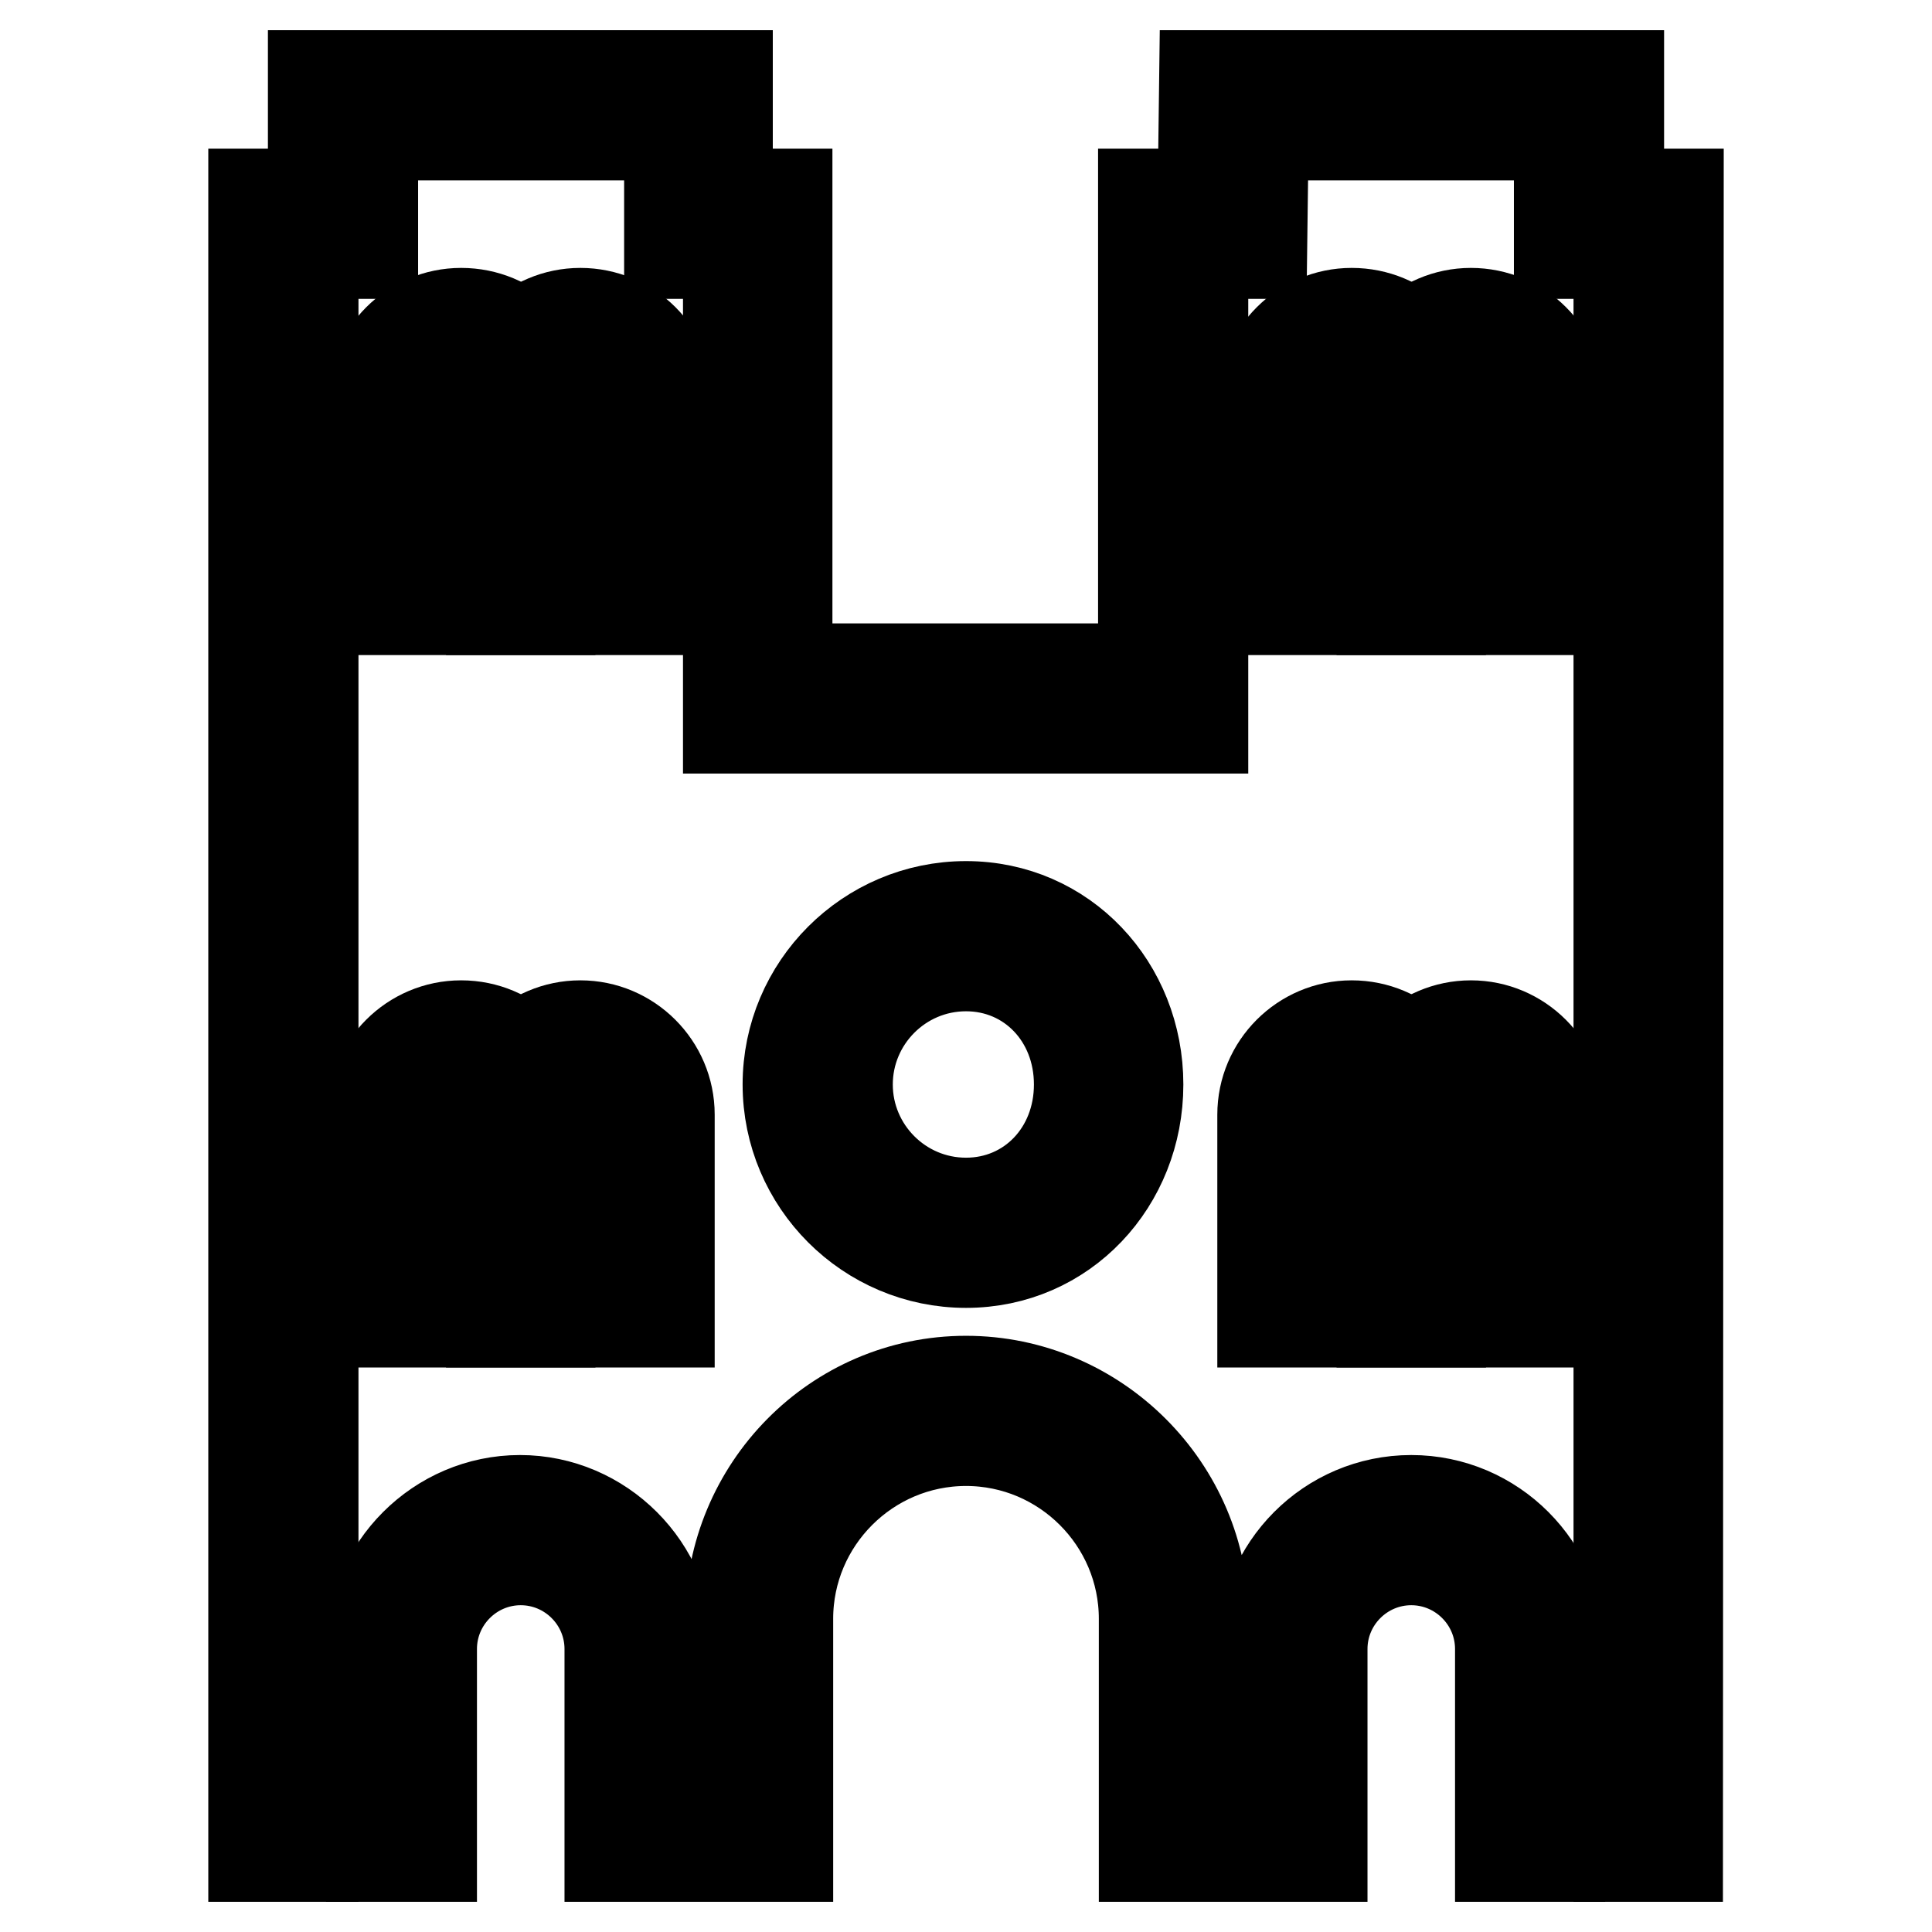
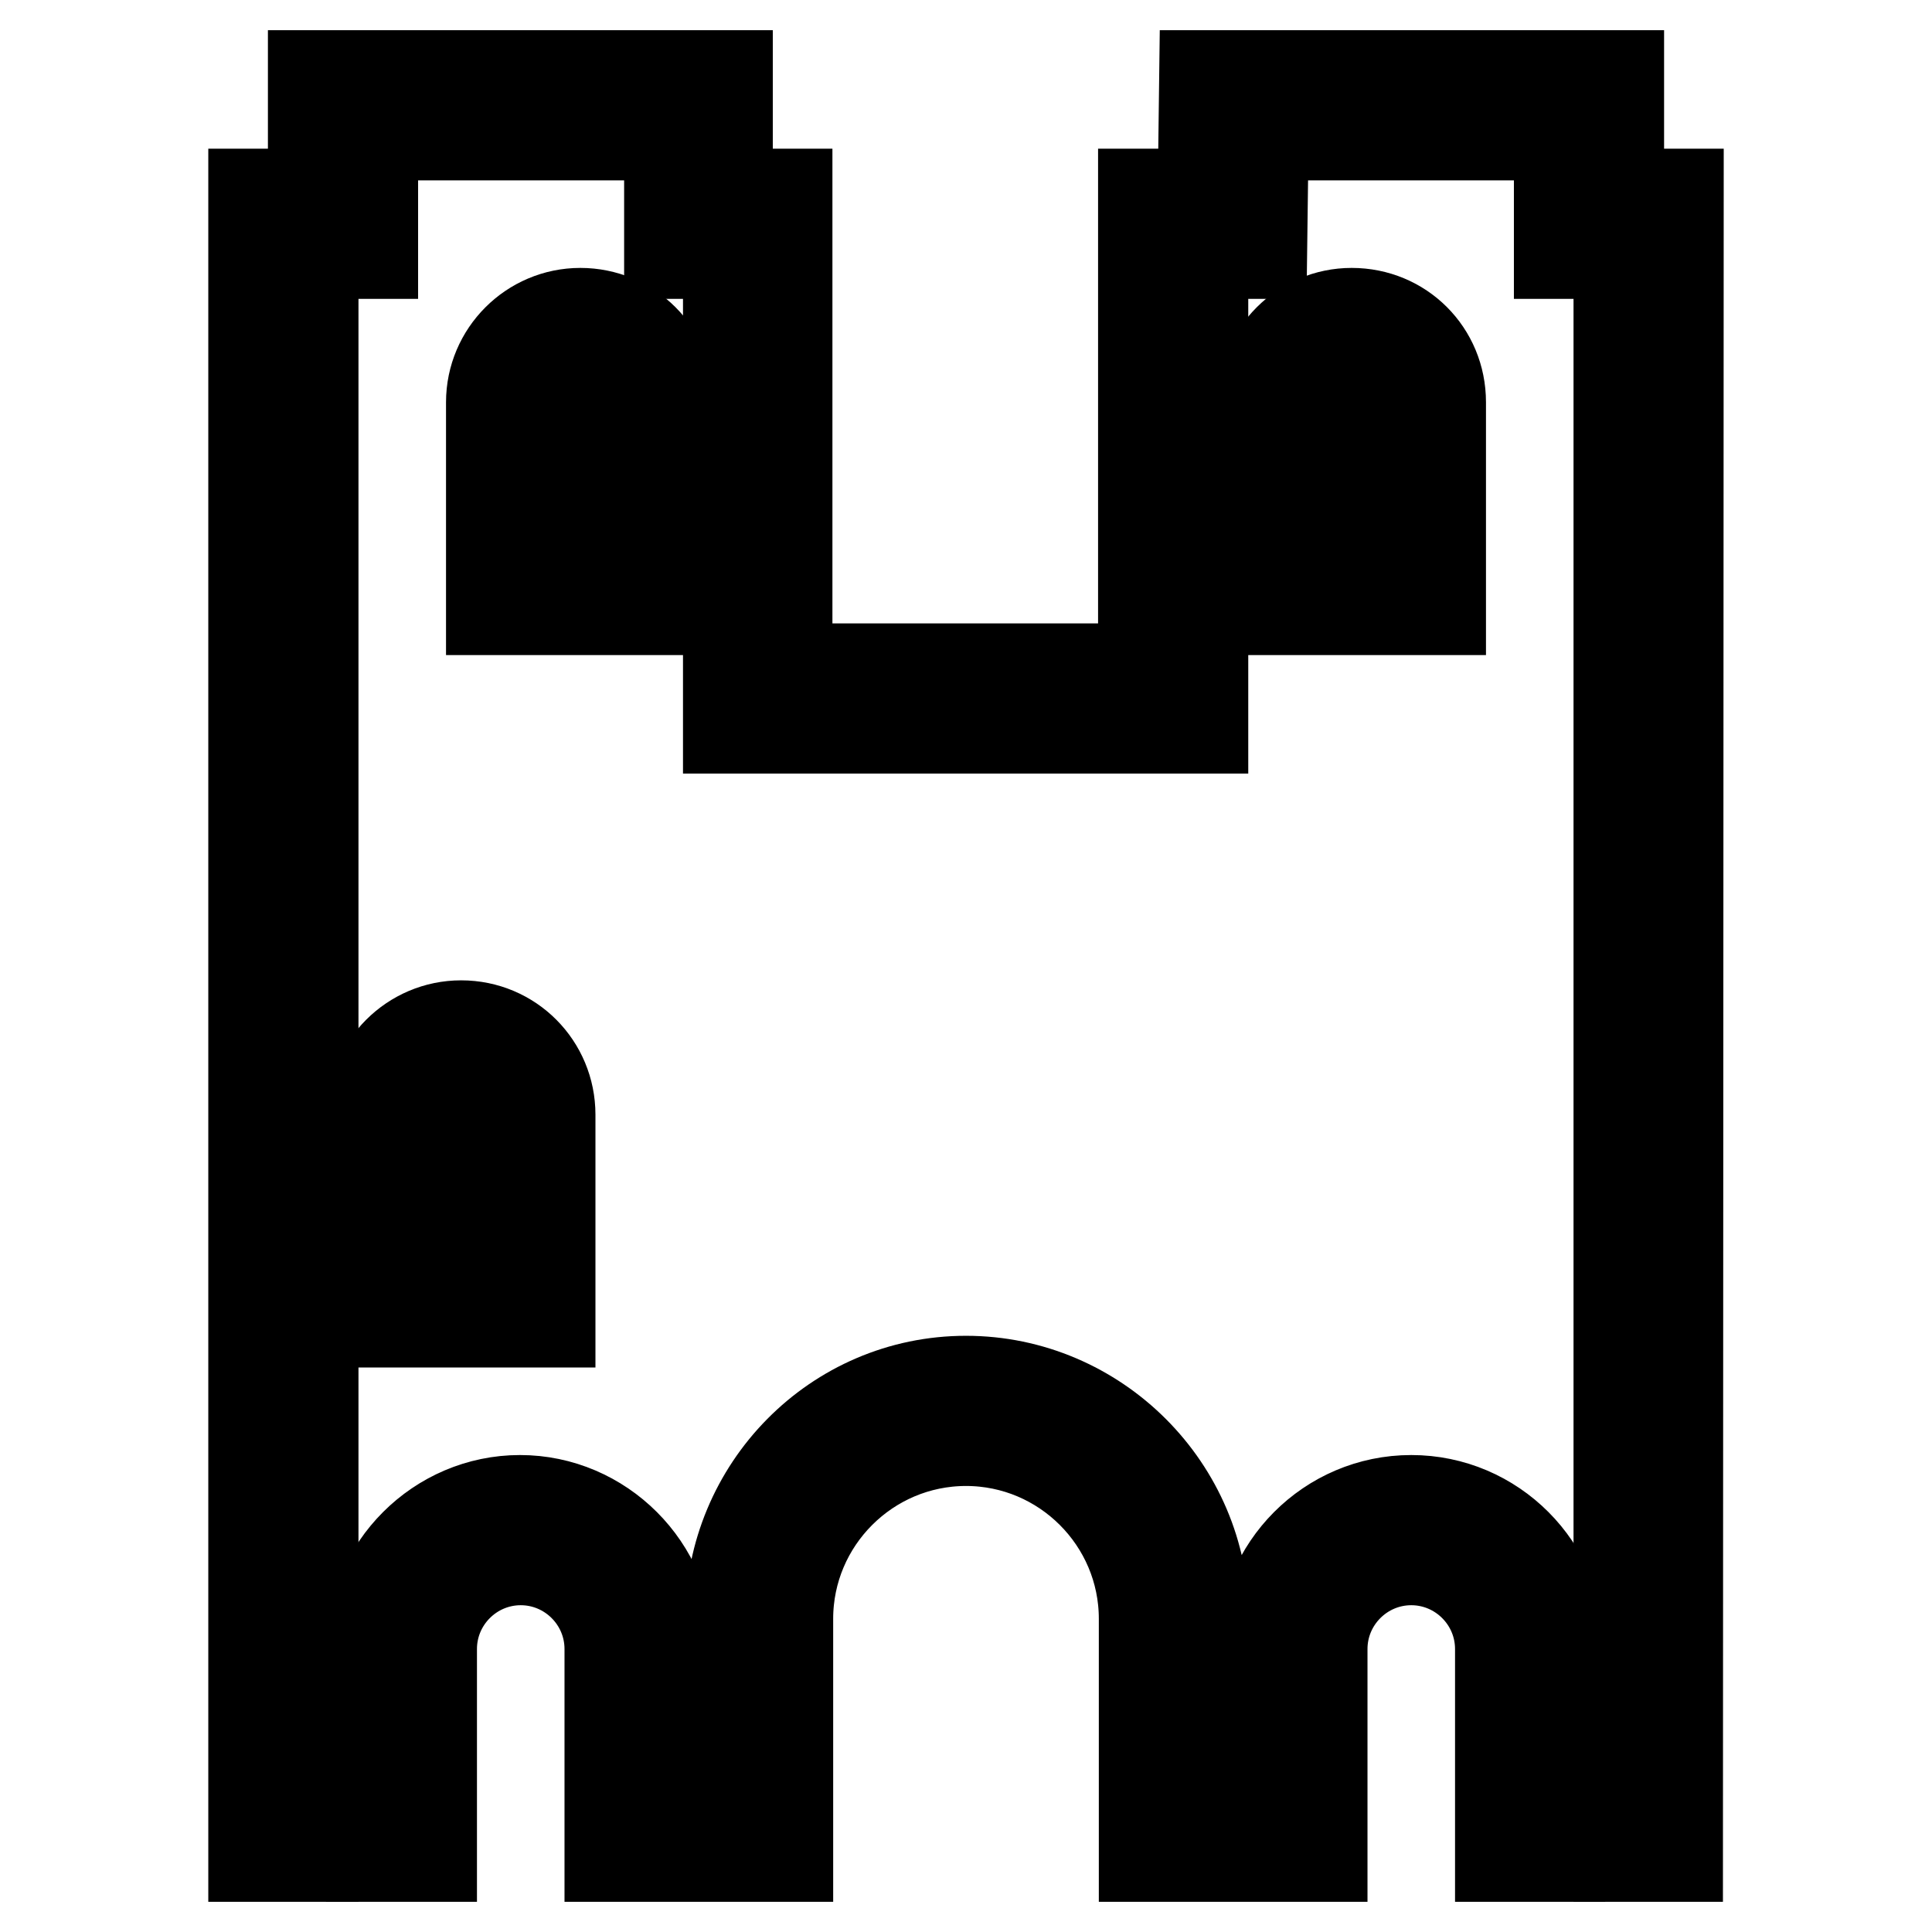
<svg xmlns="http://www.w3.org/2000/svg" version="1.1" x="0px" y="0px" viewBox="0 0 256 256" enable-background="new 0 0 256 256" xml:space="preserve">
  <g>
    <path stroke-width="12" fill-opacity="0" stroke="#000000" d="M179.1,49.3c2.2,0,3.9,1.7,3.9,3.9v19.7h-7.9V53.3C175.2,51.1,177,49.3,179.1,49.3 M179.1,41.5 c-6.5,0-11.8,5.3-11.8,11.8v27.5h23.6V53.3C190.9,46.7,185.7,41.5,179.1,41.5L179.1,41.5z" />
-     <path stroke-width="12" fill-opacity="0" stroke="#000000" d="M194.9,49.3c2.2,0,3.9,1.7,3.9,3.9v19.7h-7.9V53.3C190.9,51.1,192.7,49.3,194.9,49.3 M194.9,41.5 c-6.5,0-11.8,5.3-11.8,11.8v27.5h23.6V53.3C206.7,46.7,201.4,41.5,194.9,41.5z M61.1,49.3c2.2,0,3.9,1.7,3.9,3.9v19.7h-7.9V53.3 C57.2,51.1,59,49.3,61.1,49.3 M61.1,41.5c-6.5,0-11.8,5.3-11.8,11.8v27.5h23.6V53.3C72.9,46.7,67.7,41.5,61.1,41.5z" />
    <path stroke-width="12" fill-opacity="0" stroke="#000000" d="M76.9,49.3c2.2,0,3.9,1.7,3.9,3.9v19.7h-7.9V53.3C72.9,51.1,74.7,49.3,76.9,49.3 M76.9,41.5 c-6.5,0-11.8,5.3-11.8,11.8v27.5h23.6V53.3C88.7,46.7,83.4,41.5,76.9,41.5z M61.1,143.7c2.2,0,3.9,1.8,3.9,3.9v19.7h-7.9v-19.7 C57.2,145.5,59,143.7,61.1,143.7 M61.1,135.9c-6.5,0-11.8,5.3-11.8,11.8v27.5h23.6v-27.5C72.9,141.2,67.7,135.9,61.1,135.9 L61.1,135.9z" />
-     <path stroke-width="12" fill-opacity="0" stroke="#000000" d="M76.9,143.7c2.2,0,3.9,1.8,3.9,3.9v19.7h-7.9v-19.7C72.9,145.5,74.7,143.7,76.9,143.7 M76.9,135.9 c-6.5,0-11.8,5.3-11.8,11.8v27.5h23.6v-27.5C88.7,141.2,83.4,135.9,76.9,135.9L76.9,135.9z M179.1,143.7c2.2,0,3.9,1.8,3.9,3.9 v19.7h-7.9v-19.7C175.2,145.5,177,143.7,179.1,143.7 M179.1,135.9c-6.5,0-11.8,5.3-11.8,11.8v27.5h23.6v-27.5 C190.9,141.2,185.7,135.9,179.1,135.9L179.1,135.9z" />
-     <path stroke-width="12" fill-opacity="0" stroke="#000000" d="M194.9,143.7c2.2,0,3.9,1.8,3.9,3.9v19.7h-7.9v-19.7C190.9,145.5,192.7,143.7,194.9,143.7 M194.9,135.9 c-6.5,0-11.8,5.3-11.8,11.8v27.5h23.6v-27.5C206.7,141.2,201.4,135.9,194.9,135.9L194.9,135.9z M128,128c8.5,0,15,6.8,15,15.7 s-6.5,15.7-15,15.7c-8.7,0-15.7-7.1-15.7-15.7S119.3,128,128,128 M128,120.1c-13,0-23.6,10.6-23.6,23.6c0,13,10.6,23.6,23.6,23.6 s22.8-10.6,22.8-23.6S141,120.1,128,120.1z" />
    <path stroke-width="12" fill-opacity="0" stroke="#000000" d="M41.5,246V33.6h7.9V17.9h39.3v15.7h7.8v62.9h62.9V33.6h7.8l0.1-7.8l0.1-7.9h39.2v15.7h7.9V246h7.8 l0.1-220.3h-7.9V10h-54.9l-0.2,15.7h-7.9v62.9h-47.2V25.7h-7.9V10H41.5v15.7h-7.9V246H41.5z" />
    <path stroke-width="12" fill-opacity="0" stroke="#000000" d="M104.4,246v-31.5c0-13,10.6-23.6,23.6-23.6c13,0,23.6,10.6,23.6,23.6V246h7.9v-31.5 c0-17.3-14.2-31.5-31.5-31.5c-17.3,0-31.2,14.2-31.2,31.5L96.5,246H104.4z M175.2,246v-27.5c0-6.5,5.3-11.8,11.8-11.8 c6.5,0,11.8,5.3,11.8,11.8V246h7.9v-27.5c0-10.8-8.8-19.7-19.7-19.7s-19.7,8.9-19.7,19.7V246H175.2L175.2,246z M57.2,246v-27.5 c0-6.5,5.3-11.8,11.8-11.8c6.5,0,11.8,5.3,11.8,11.8V246h7.8v-27.5c0-10.8-8.9-19.7-19.7-19.7c-10.8,0-19.7,8.9-19.7,19.7V246H57.2 z" />
  </g>
</svg>